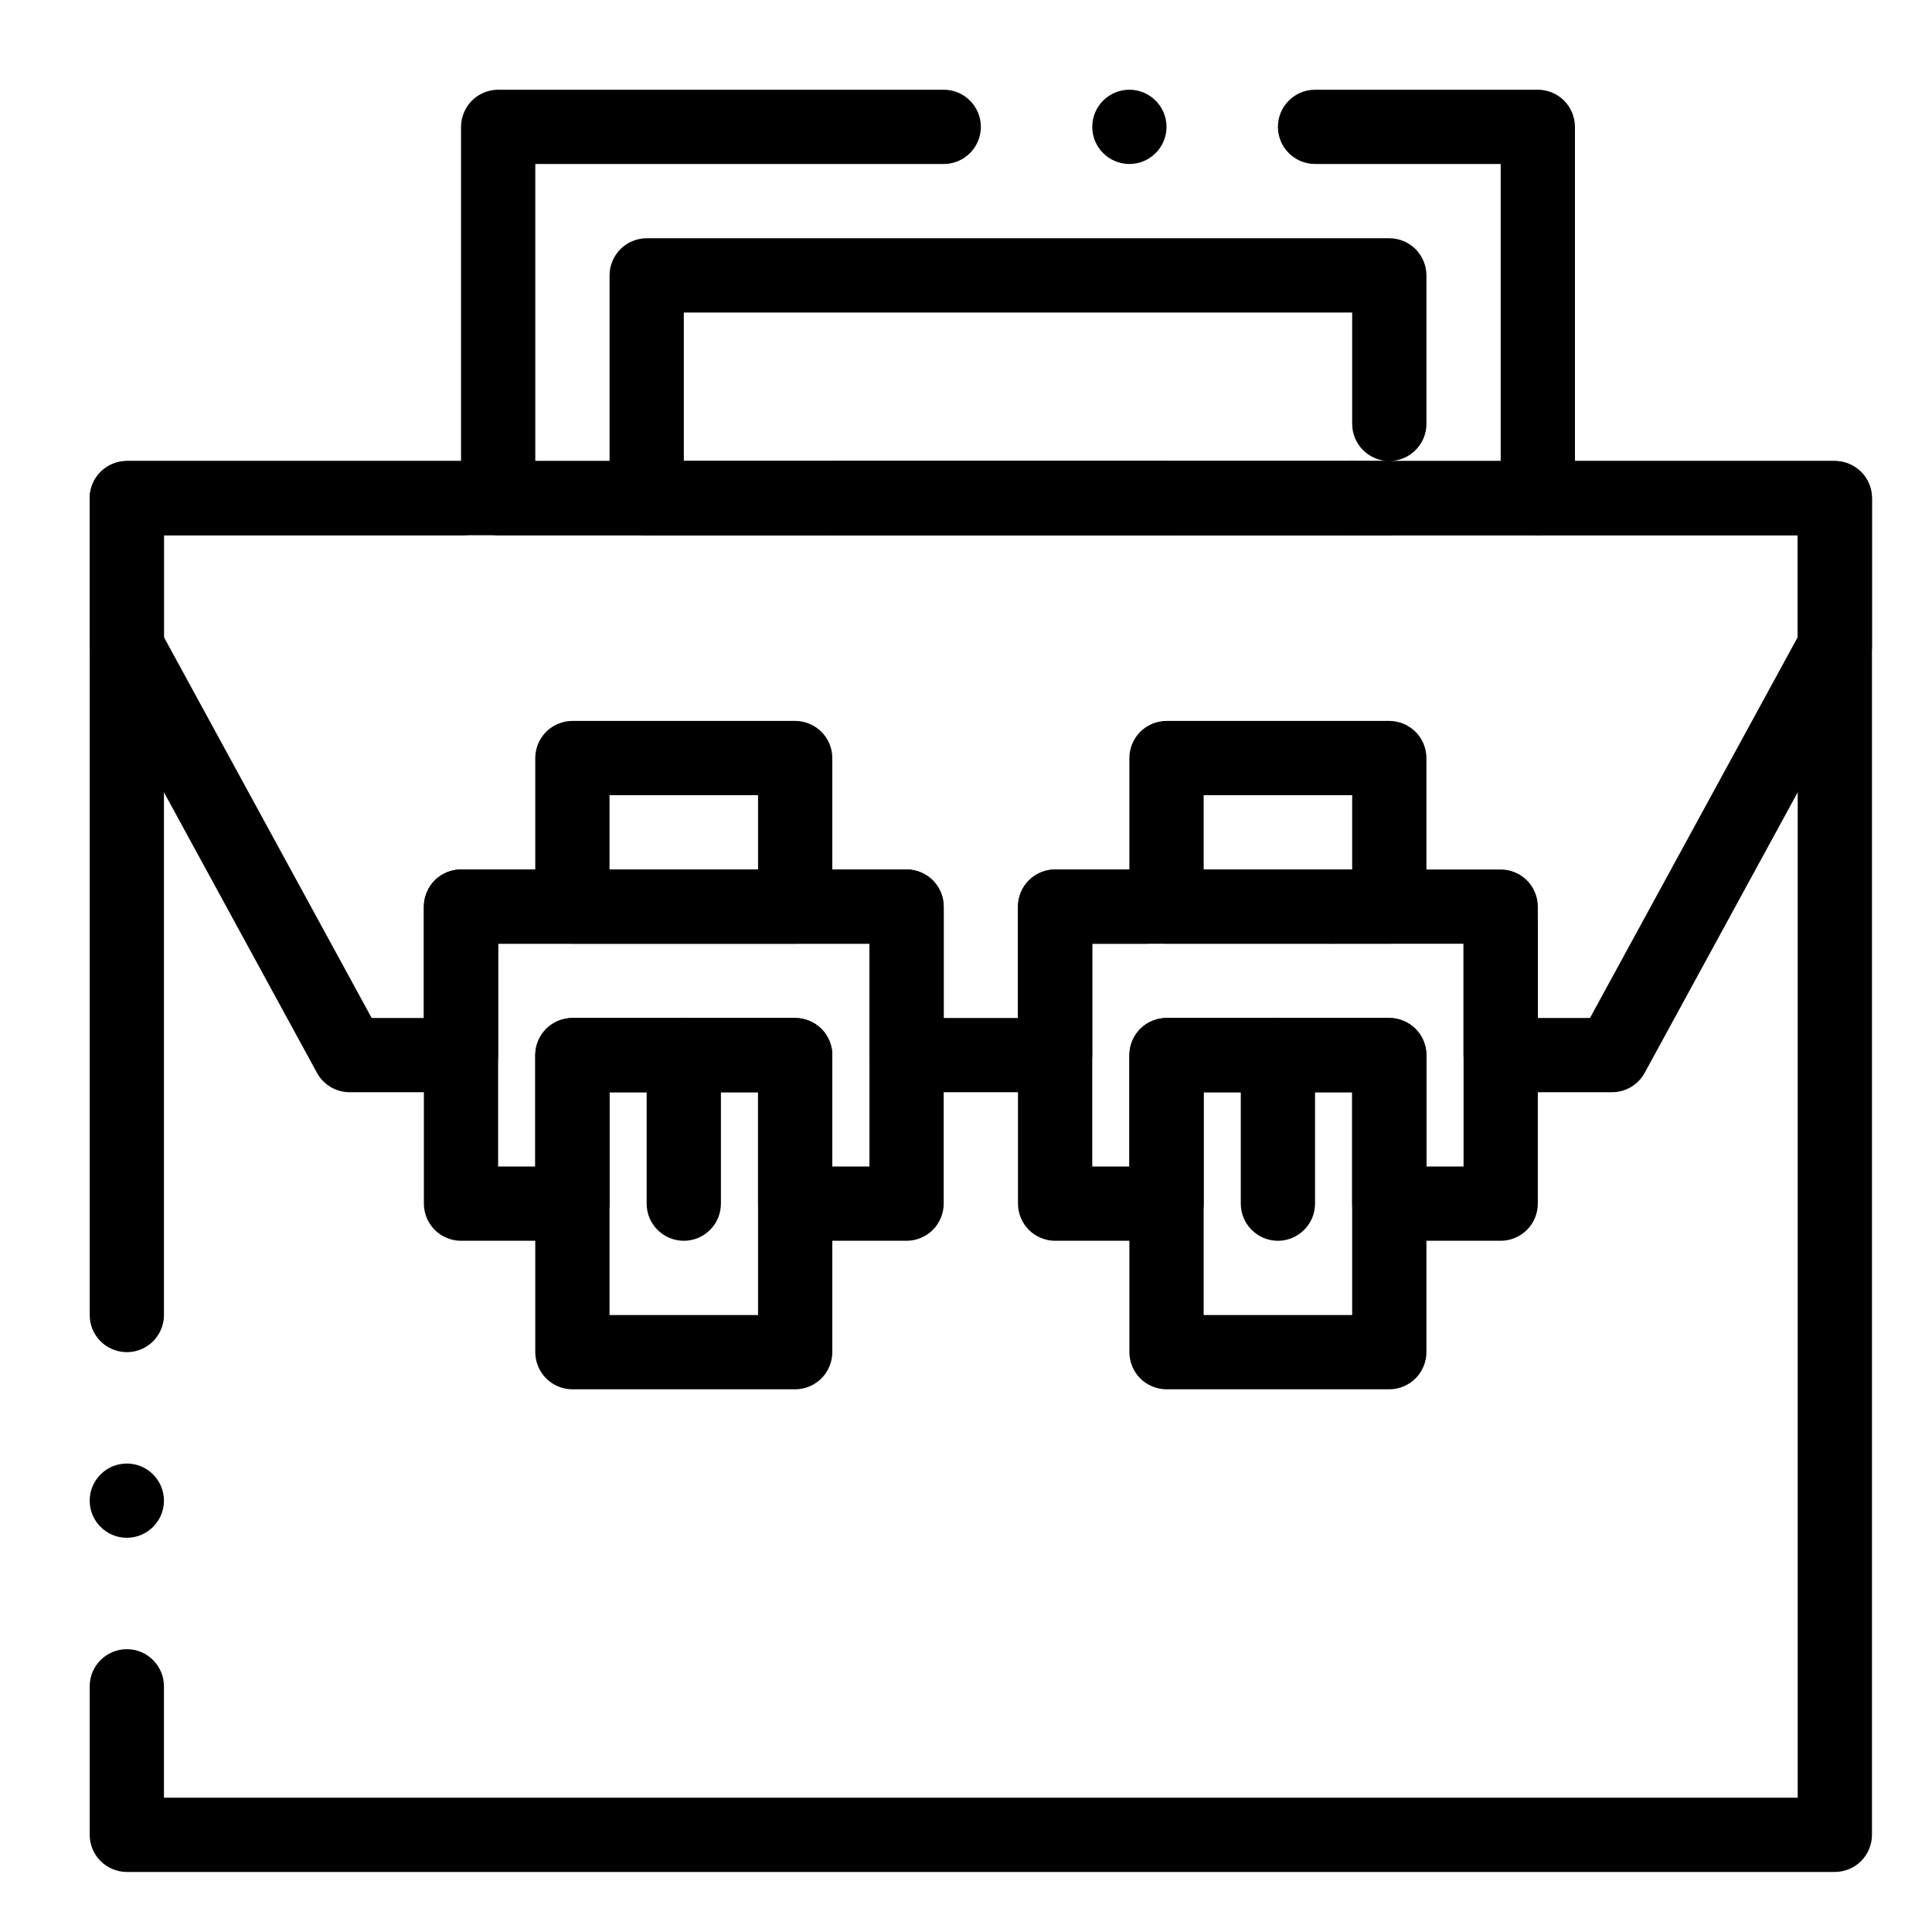
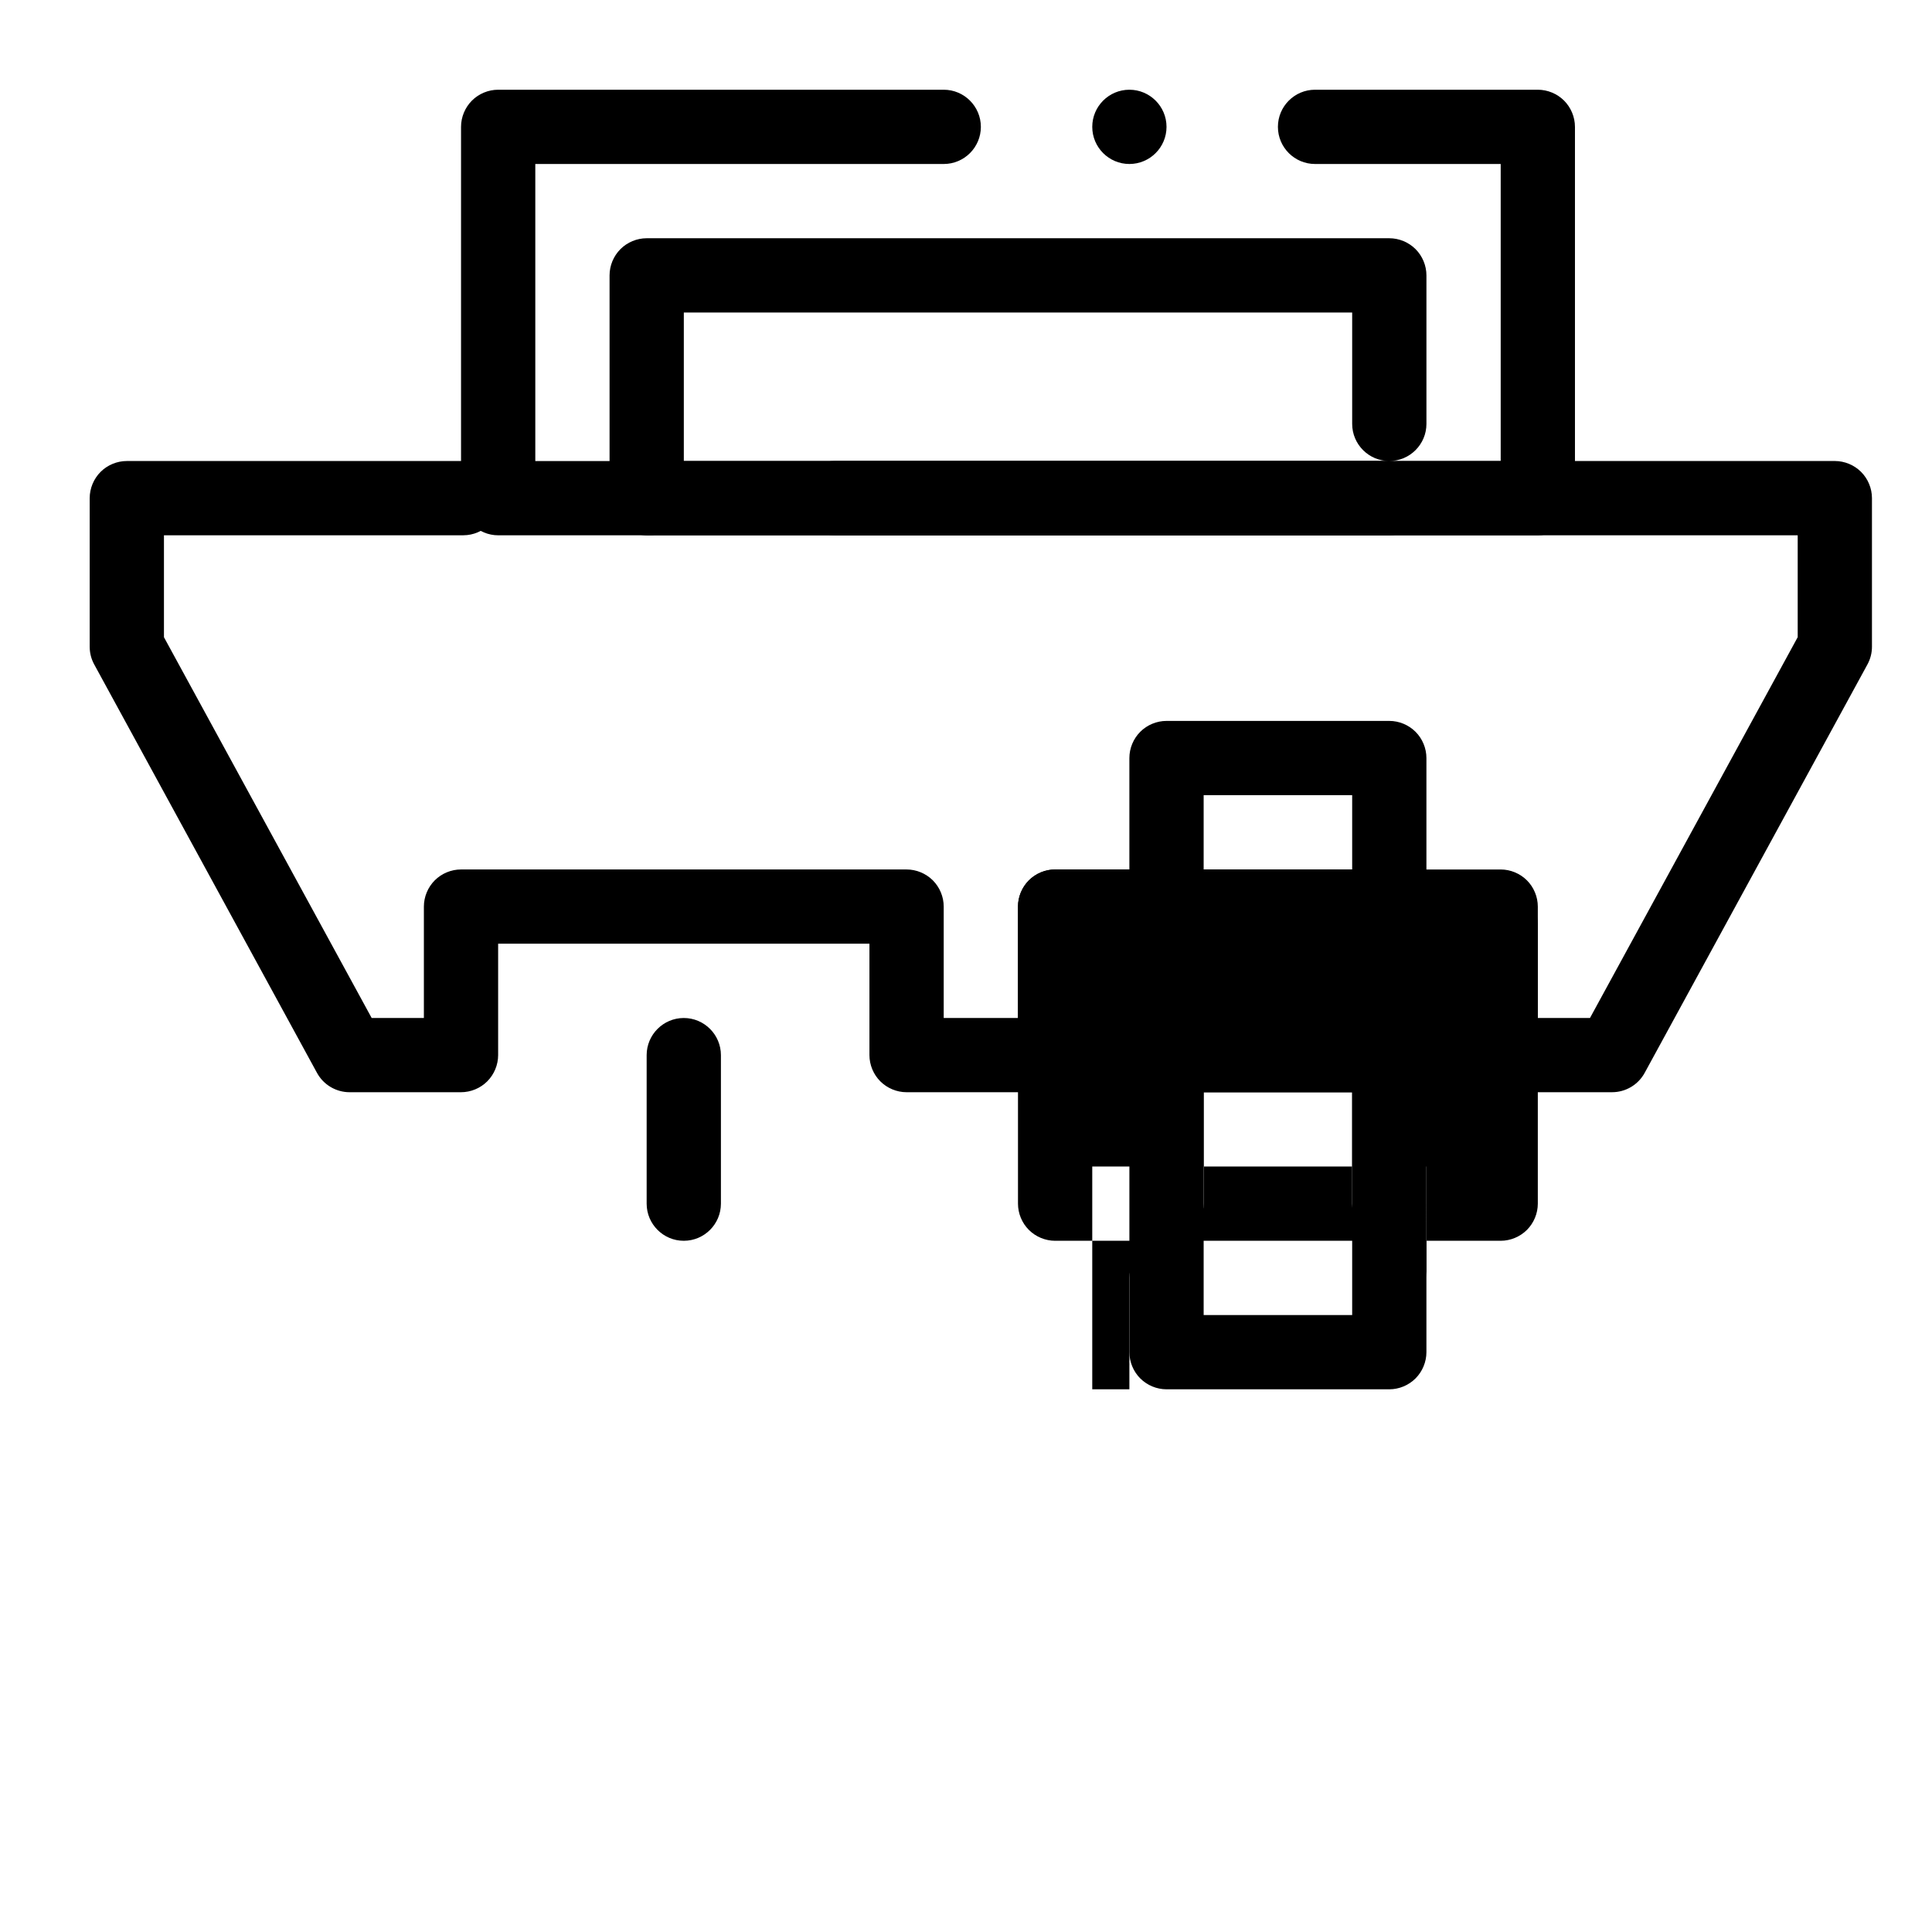
<svg xmlns="http://www.w3.org/2000/svg" fill="#000000" width="800px" height="800px" version="1.1" viewBox="144 144 512 512">
  <g>
-     <path d="m630.25 640.09h-452.64c-2.59 0-5.125-1.055-6.957-2.883-1.828-1.828-2.883-4.367-2.883-6.957v-39.359c0-5.434 4.418-9.84 9.84-9.84s9.84 4.406 9.84 9.84v29.52h432.96v-334.56h-68.879c-5.422 0-9.84-4.418-9.84-9.84s4.418-9.84 9.84-9.84h78.719c2.59 0 5.125 1.055 6.957 2.883 1.832 1.832 2.883 4.367 2.883 6.957v354.24c0 2.59-1.055 5.125-2.883 6.957-1.828 1.828-4.367 2.879-6.957 2.879zm-452.64-88.559c-5.422 0-9.84-4.418-9.84-9.84 0-5.422 4.418-9.84 9.84-9.84s9.84 4.418 9.84 9.84c0 5.422-4.418 9.84-9.84 9.84zm0-49.199h-0.254c-2.566-0.07-4.981-1.121-6.789-2.961-1.801-1.852-2.797-4.293-2.797-6.879v-216.48c0-2.59 1.055-5.125 2.883-6.957 1.832-1.832 4.367-2.883 6.957-2.883h275.52c5.422 0 9.84 4.418 9.84 9.84s-4.418 9.84-9.84 9.84h-265.68v206.63 0.012c0 2.992-1.34 5.785-3.672 7.664-1.691 1.367-3.738 2.113-5.914 2.176h-0.254zm324.72-216.48c-5.422 0-9.84-4.418-9.84-9.84s4.418-9.84 9.84-9.84c5.422 0 9.84 4.418 9.84 9.84s-4.418 9.84-9.84 9.84z" />
    <path d="m512.18 285.86h-196.8c-2.59 0-5.125-1.055-6.957-2.883-1.832-1.832-2.883-4.359-2.883-6.957v-59.043c0-2.59 1.055-5.125 2.883-6.957 1.832-1.832 4.367-2.883 6.957-2.883h196.8c2.59 0 5.125 1.055 6.957 2.883 1.828 1.832 2.883 4.371 2.883 6.957v39.359c0 5.422-4.418 9.84-9.84 9.84s-9.84-4.418-9.84-9.84v-29.52h-177.12v39.359h186.96c5.422 0 9.84 4.418 9.84 9.84 0 5.426-4.418 9.844-9.84 9.844z" />
    <path d="m551.54 285.86h-275.52c-2.59 0-5.125-1.055-6.957-2.883-1.832-1.832-2.883-4.367-2.883-6.957v-98.402c0-2.59 1.055-5.125 2.883-6.957 1.832-1.832 4.367-2.883 6.957-2.883h118.08c5.422 0 9.84 4.418 9.84 9.84 0 5.434-4.418 9.84-9.84 9.84h-108.24v78.719h255.84v-78.719h-49.199c-5.434 0-9.84-4.41-9.84-9.84 0-5.422 4.406-9.84 9.84-9.84h59.039c2.59 0 5.125 1.055 6.957 2.883 1.828 1.832 2.883 4.371 2.883 6.957v98.398c0 2.59-1.055 5.125-2.883 6.957-1.832 1.832-4.371 2.887-6.957 2.887zm-108.24-98.402c-5.434 0-9.84-4.41-9.84-9.84 0-5.422 4.406-9.84 9.84-9.84 5.422 0 9.84 4.418 9.84 9.84 0 5.434-4.418 9.84-9.84 9.84z" />
-     <path d="m354.73 394.09h-59.039c-2.59 0-5.125-1.055-6.957-2.883-1.832-1.832-2.883-4.367-2.883-6.957v-39.359c0-2.59 1.055-5.125 2.883-6.957 1.832-1.832 4.367-2.883 6.957-2.883h59.039c2.59 0 5.125 1.055 6.957 2.883 1.832 1.832 2.883 4.367 2.883 6.957v39.359c0 2.59-1.055 5.125-2.883 6.957-1.832 1.832-4.367 2.883-6.957 2.883zm-49.199-19.68h39.359v-19.68h-39.359z" />
    <path d="m512.18 394.09h-59.039c-2.59 0-5.125-1.055-6.957-2.883-1.832-1.828-2.887-4.367-2.887-6.957v-39.359c0-2.59 1.051-5.125 2.883-6.957s4.359-2.883 6.957-2.883h59.039c2.598 0 5.125 1.055 6.957 2.883 1.832 1.832 2.883 4.367 2.883 6.957v39.359c0 2.59-1.055 5.125-2.883 6.957-1.828 1.832-4.367 2.883-6.953 2.883zm-49.199-19.68h39.359v-19.68h-39.359z" />
    <path d="m571.21 433.45h-29.52c-2.59 0-5.125-1.055-6.957-2.883-1.832-1.828-2.883-4.367-2.883-6.957v-34.734c0-5.422 4.418-9.84 9.84-9.84 5.422 0 9.84 4.418 9.84 9.84v24.895h13.836l55.043-100.91v-27.008h-255.25c-5.434 0-9.84-4.418-9.84-9.84s4.41-9.84 9.84-9.84h265.09c2.59 0 5.125 1.055 6.957 2.883 1.832 1.832 2.883 4.367 2.883 6.957v39.359c0 1.664-0.402 3.246-1.199 4.715l-59.039 108.24c-1.723 3.156-5.039 5.121-8.641 5.121zm-147.6 0h-39.359c-2.59 0-5.125-1.055-6.957-2.883-1.828-1.828-2.883-4.367-2.883-6.957v-29.52h-98.398v29.52c0 2.59-1.055 5.125-2.883 6.957-1.832 1.832-4.367 2.883-6.957 2.883h-29.523c-3.602 0-6.918-1.969-8.641-5.125l-59.039-108.24c-0.797-1.453-1.199-3.039-1.199-4.711v-39.359c0-2.59 1.055-5.125 2.883-6.957 1.832-1.832 4.367-2.883 6.957-2.883h89.152c5.422 0 9.84 4.418 9.84 9.84s-4.418 9.84-9.84 9.84h-79.312v27.012l55.047 100.91h13.836v-29.52c0-2.59 1.055-5.125 2.883-6.957 1.832-1.832 4.367-2.883 6.957-2.883h118.08c2.59 0 5.125 1.055 6.957 2.883 1.832 1.832 2.883 4.367 2.883 6.957v29.52h19.68v-29.52c0-2.59 1.051-5.125 2.883-6.957 1.832-1.832 4.367-2.883 6.957-2.883h24.305c5.434 0 9.84 4.418 9.84 9.84s-4.41 9.84-9.84 9.84h-14.469v29.52c0 2.59-1.055 5.125-2.883 6.957-1.828 1.832-4.367 2.883-6.957 2.883zm73.508-39.359c-5.422 0-9.84-4.418-9.84-9.84s4.418-9.84 9.84-9.84c5.434 0 9.84 4.418 9.84 9.84s-4.41 9.84-9.84 9.84zm-181.16-108.24c-5.434 0-9.84-4.418-9.84-9.84s4.41-9.84 9.84-9.84c5.422 0 9.84 4.418 9.84 9.84s-4.418 9.84-9.84 9.84z" />
-     <path d="m541.7 472.82h-29.52c-2.59 0-5.125-1.055-6.957-2.883s-2.883-4.367-2.883-6.957v-29.52h-39.359v29.52c0 2.59-1.055 5.125-2.883 6.957-1.832 1.828-4.371 2.883-6.961 2.883h-29.52c-2.59 0-5.125-1.055-6.957-2.883s-2.883-4.367-2.883-6.957v-78.719c0-2.59 1.051-5.125 2.883-6.957s4.367-2.883 6.957-2.883h118.08c2.59 0 5.125 1.055 6.957 2.883 1.832 1.832 2.883 4.367 2.883 6.957v78.719c0 2.59-1.055 5.125-2.883 6.957-1.832 1.828-4.371 2.883-6.957 2.883zm-19.68-19.684h9.84v-59.039h-98.402v59.039h9.84v-29.52c0-2.59 1.051-5.125 2.883-6.957 1.832-1.828 4.371-2.883 6.957-2.883h59.039c2.59 0 5.125 1.051 6.957 2.883 1.832 1.832 2.883 4.367 2.883 6.957z" />
+     <path d="m541.7 472.82h-29.52c-2.59 0-5.125-1.055-6.957-2.883s-2.883-4.367-2.883-6.957v-29.52h-39.359v29.52c0 2.59-1.055 5.125-2.883 6.957-1.832 1.828-4.371 2.883-6.961 2.883h-29.52c-2.59 0-5.125-1.055-6.957-2.883s-2.883-4.367-2.883-6.957v-78.719c0-2.59 1.051-5.125 2.883-6.957s4.367-2.883 6.957-2.883h118.08c2.59 0 5.125 1.055 6.957 2.883 1.832 1.832 2.883 4.367 2.883 6.957v78.719c0 2.59-1.055 5.125-2.883 6.957-1.832 1.828-4.371 2.883-6.957 2.883zm-19.68-19.684h9.84h-98.402v59.039h9.84v-29.52c0-2.59 1.051-5.125 2.883-6.957 1.832-1.828 4.371-2.883 6.957-2.883h59.039c2.59 0 5.125 1.051 6.957 2.883 1.832 1.832 2.883 4.367 2.883 6.957z" />
    <path d="m512.18 512.18h-59.039c-2.59 0-5.125-1.055-6.957-2.883-1.832-1.828-2.883-4.367-2.883-6.957v-78.719c0-2.59 1.051-5.125 2.883-6.957 1.828-1.832 4.367-2.887 6.953-2.887h59.039c2.59 0 5.125 1.051 6.957 2.883 1.832 1.832 2.883 4.367 2.883 6.957v78.719c0 2.59-1.055 5.125-2.883 6.957-1.828 1.832-4.367 2.887-6.953 2.887zm-49.199-19.68h39.359v-59.039h-39.359z" />
-     <path d="m384.25 472.82h-29.52c-2.59 0-5.125-1.055-6.957-2.883-1.832-1.832-2.883-4.371-2.883-6.957v-29.52h-39.359v29.52c0 2.59-1.055 5.125-2.883 6.957-1.832 1.832-4.367 2.883-6.957 2.883h-29.52c-2.59 0-5.125-1.055-6.957-2.883-1.832-1.832-2.883-4.371-2.883-6.957v-78.719c0-2.59 1.055-5.125 2.883-6.957 1.832-1.832 4.367-2.883 6.957-2.883h118.08c2.59 0 5.125 1.055 6.957 2.883 1.832 1.832 2.883 4.367 2.883 6.957v78.719c0 2.59-1.055 5.125-2.883 6.957-1.832 1.828-4.371 2.883-6.961 2.883zm-19.68-19.684h9.84v-59.039h-98.398v59.039h9.84v-29.52c0-2.59 1.055-5.125 2.883-6.957 1.832-1.832 4.367-2.883 6.957-2.883h59.039c2.59 0 5.125 1.051 6.957 2.883 1.832 1.832 2.883 4.371 2.883 6.957z" />
-     <path d="m354.73 512.18h-59.039c-2.59 0-5.125-1.055-6.957-2.883-1.832-1.832-2.883-4.371-2.883-6.957v-78.719c0-2.59 1.055-5.125 2.883-6.957 1.832-1.832 4.367-2.883 6.957-2.883h59.039c2.59 0 5.125 1.051 6.957 2.883 1.832 1.828 2.883 4.367 2.883 6.953v78.719c0 2.59-1.055 5.125-2.883 6.957-1.832 1.832-4.367 2.887-6.957 2.887zm-49.199-19.68h39.359v-59.039h-39.359z" />
-     <path d="m482.66 472.82c-5.422 0-9.84-4.418-9.84-9.84v-39.359c0-5.422 4.418-9.84 9.84-9.84s9.84 4.418 9.84 9.84v39.359c0 5.422-4.418 9.84-9.84 9.84z" />
    <path d="m325.21 472.82c-5.422 0-9.84-4.41-9.84-9.84v-39.359-0.02c0.012-5.41 4.418-9.82 9.84-9.82s9.84 4.418 9.84 9.84v39.359c0 5.43-4.41 9.84-9.84 9.84z" />
  </g>
</svg>